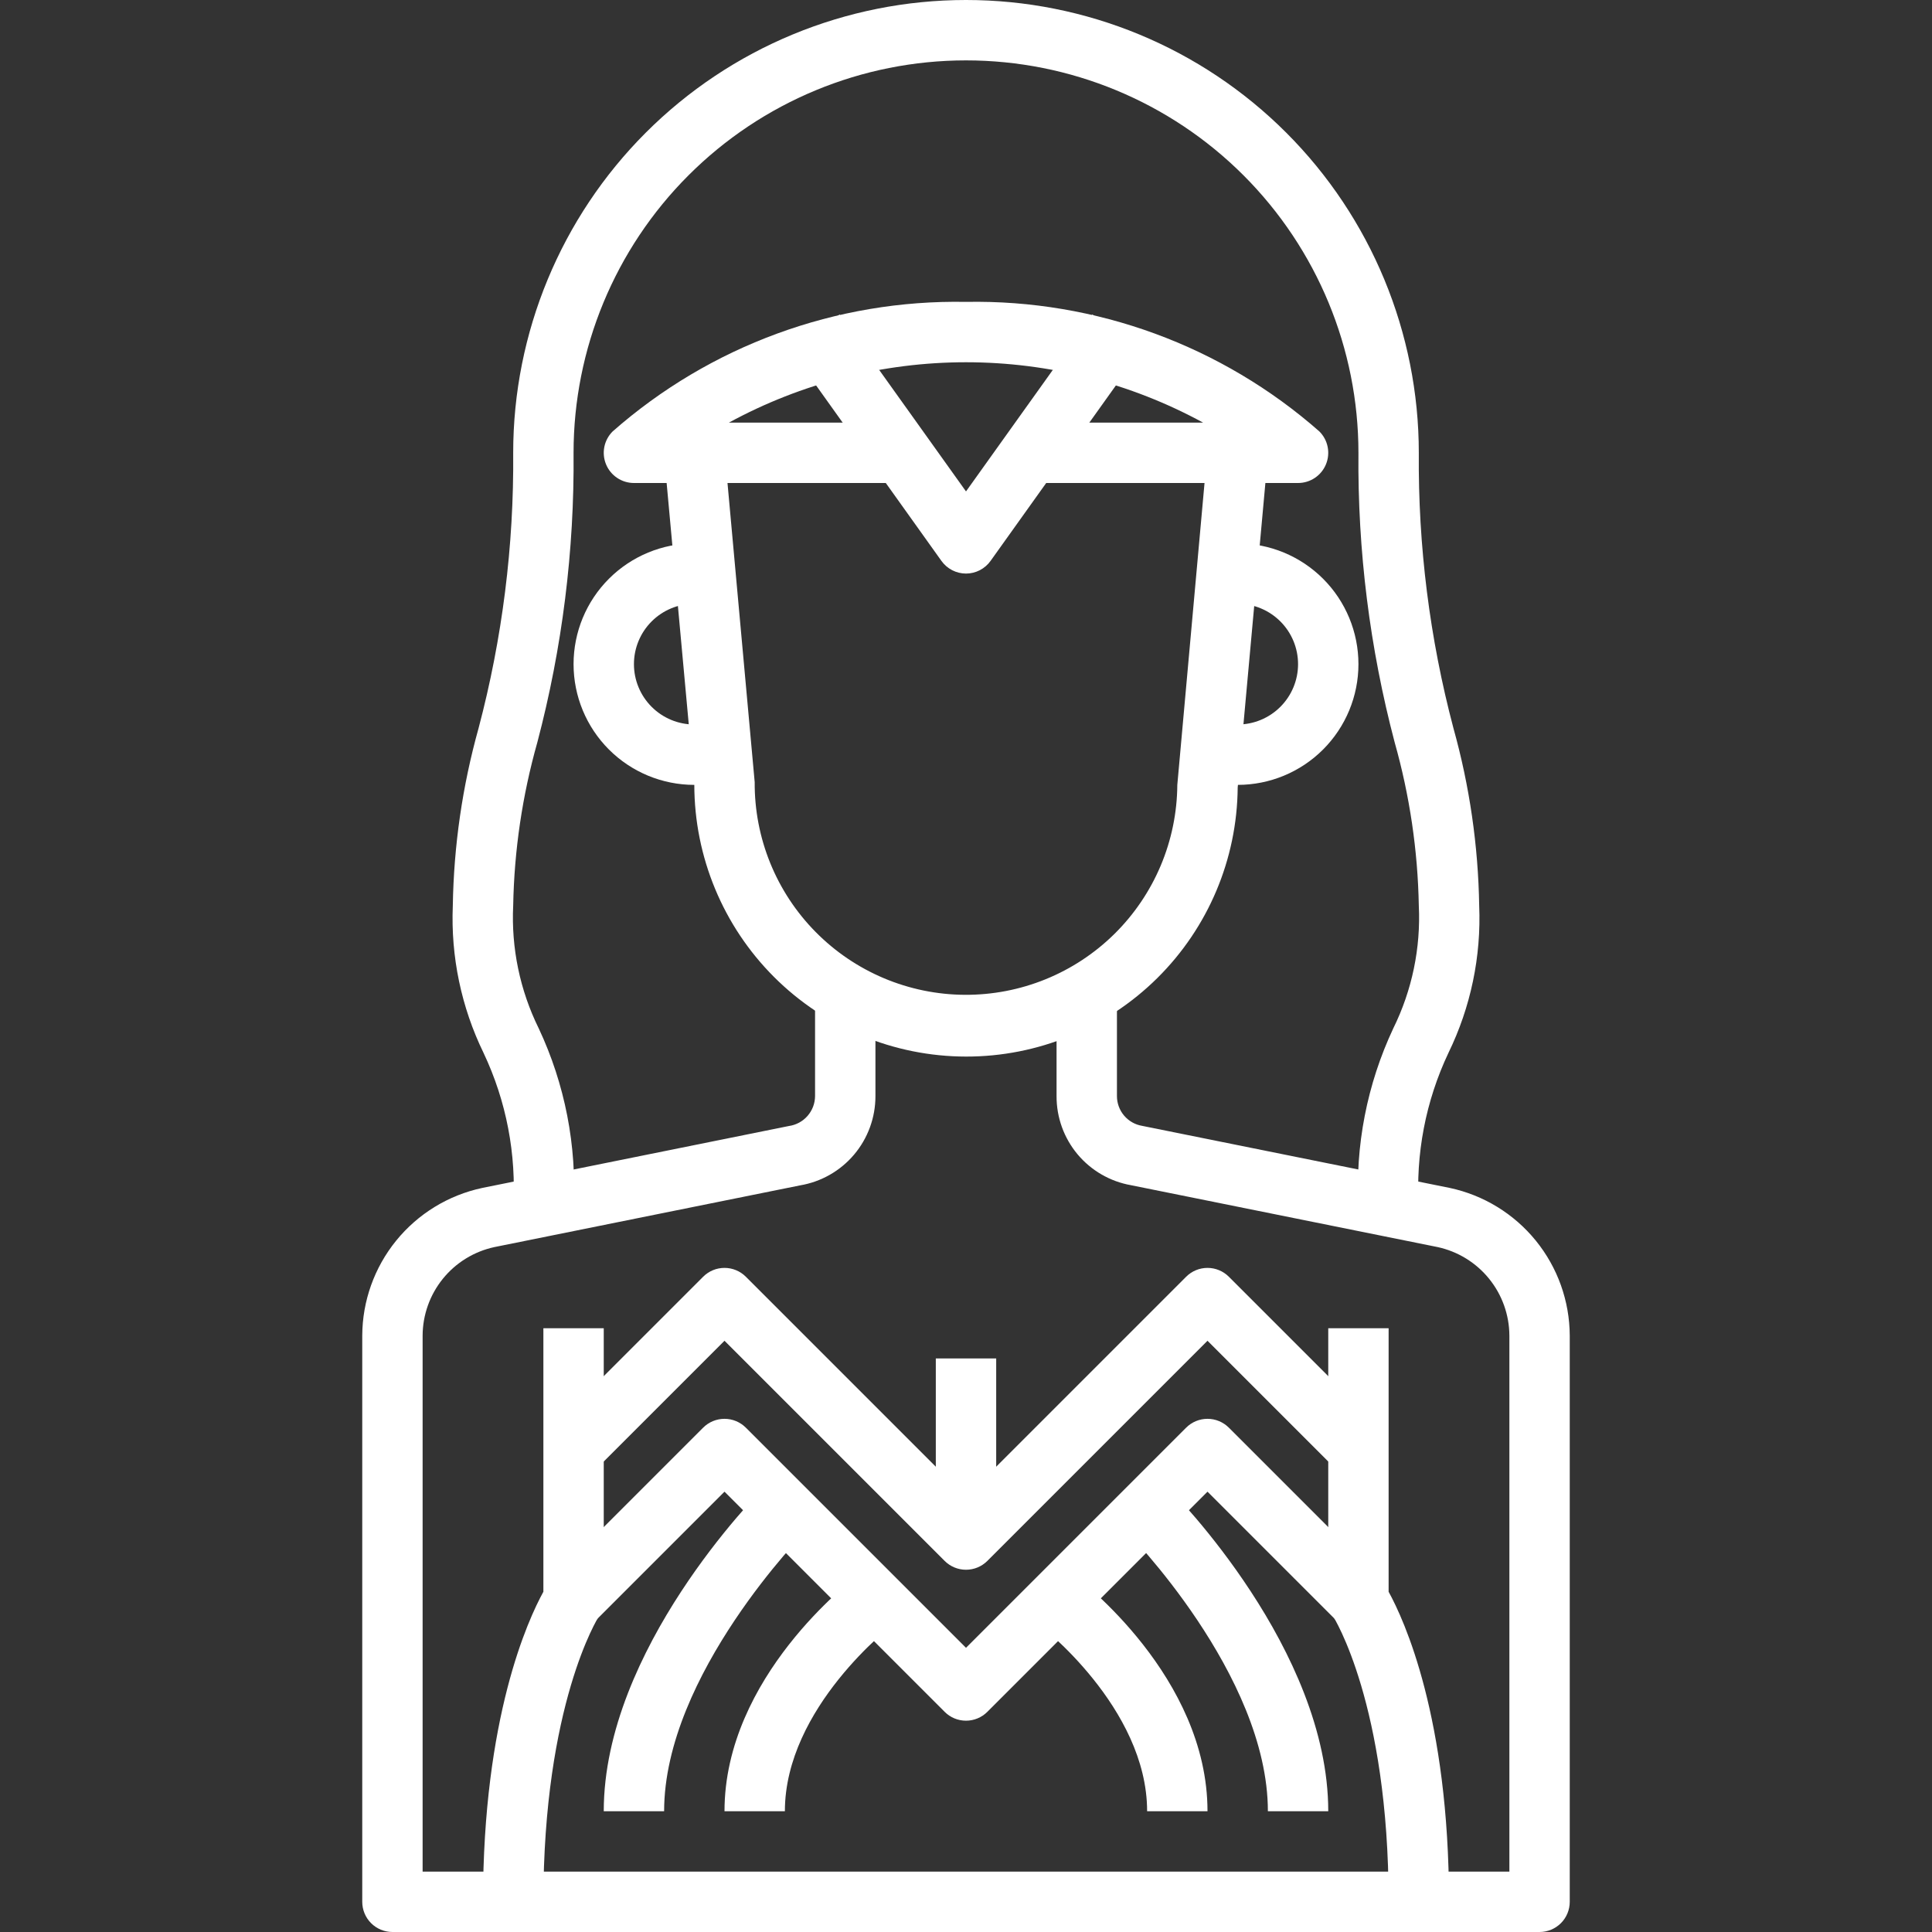
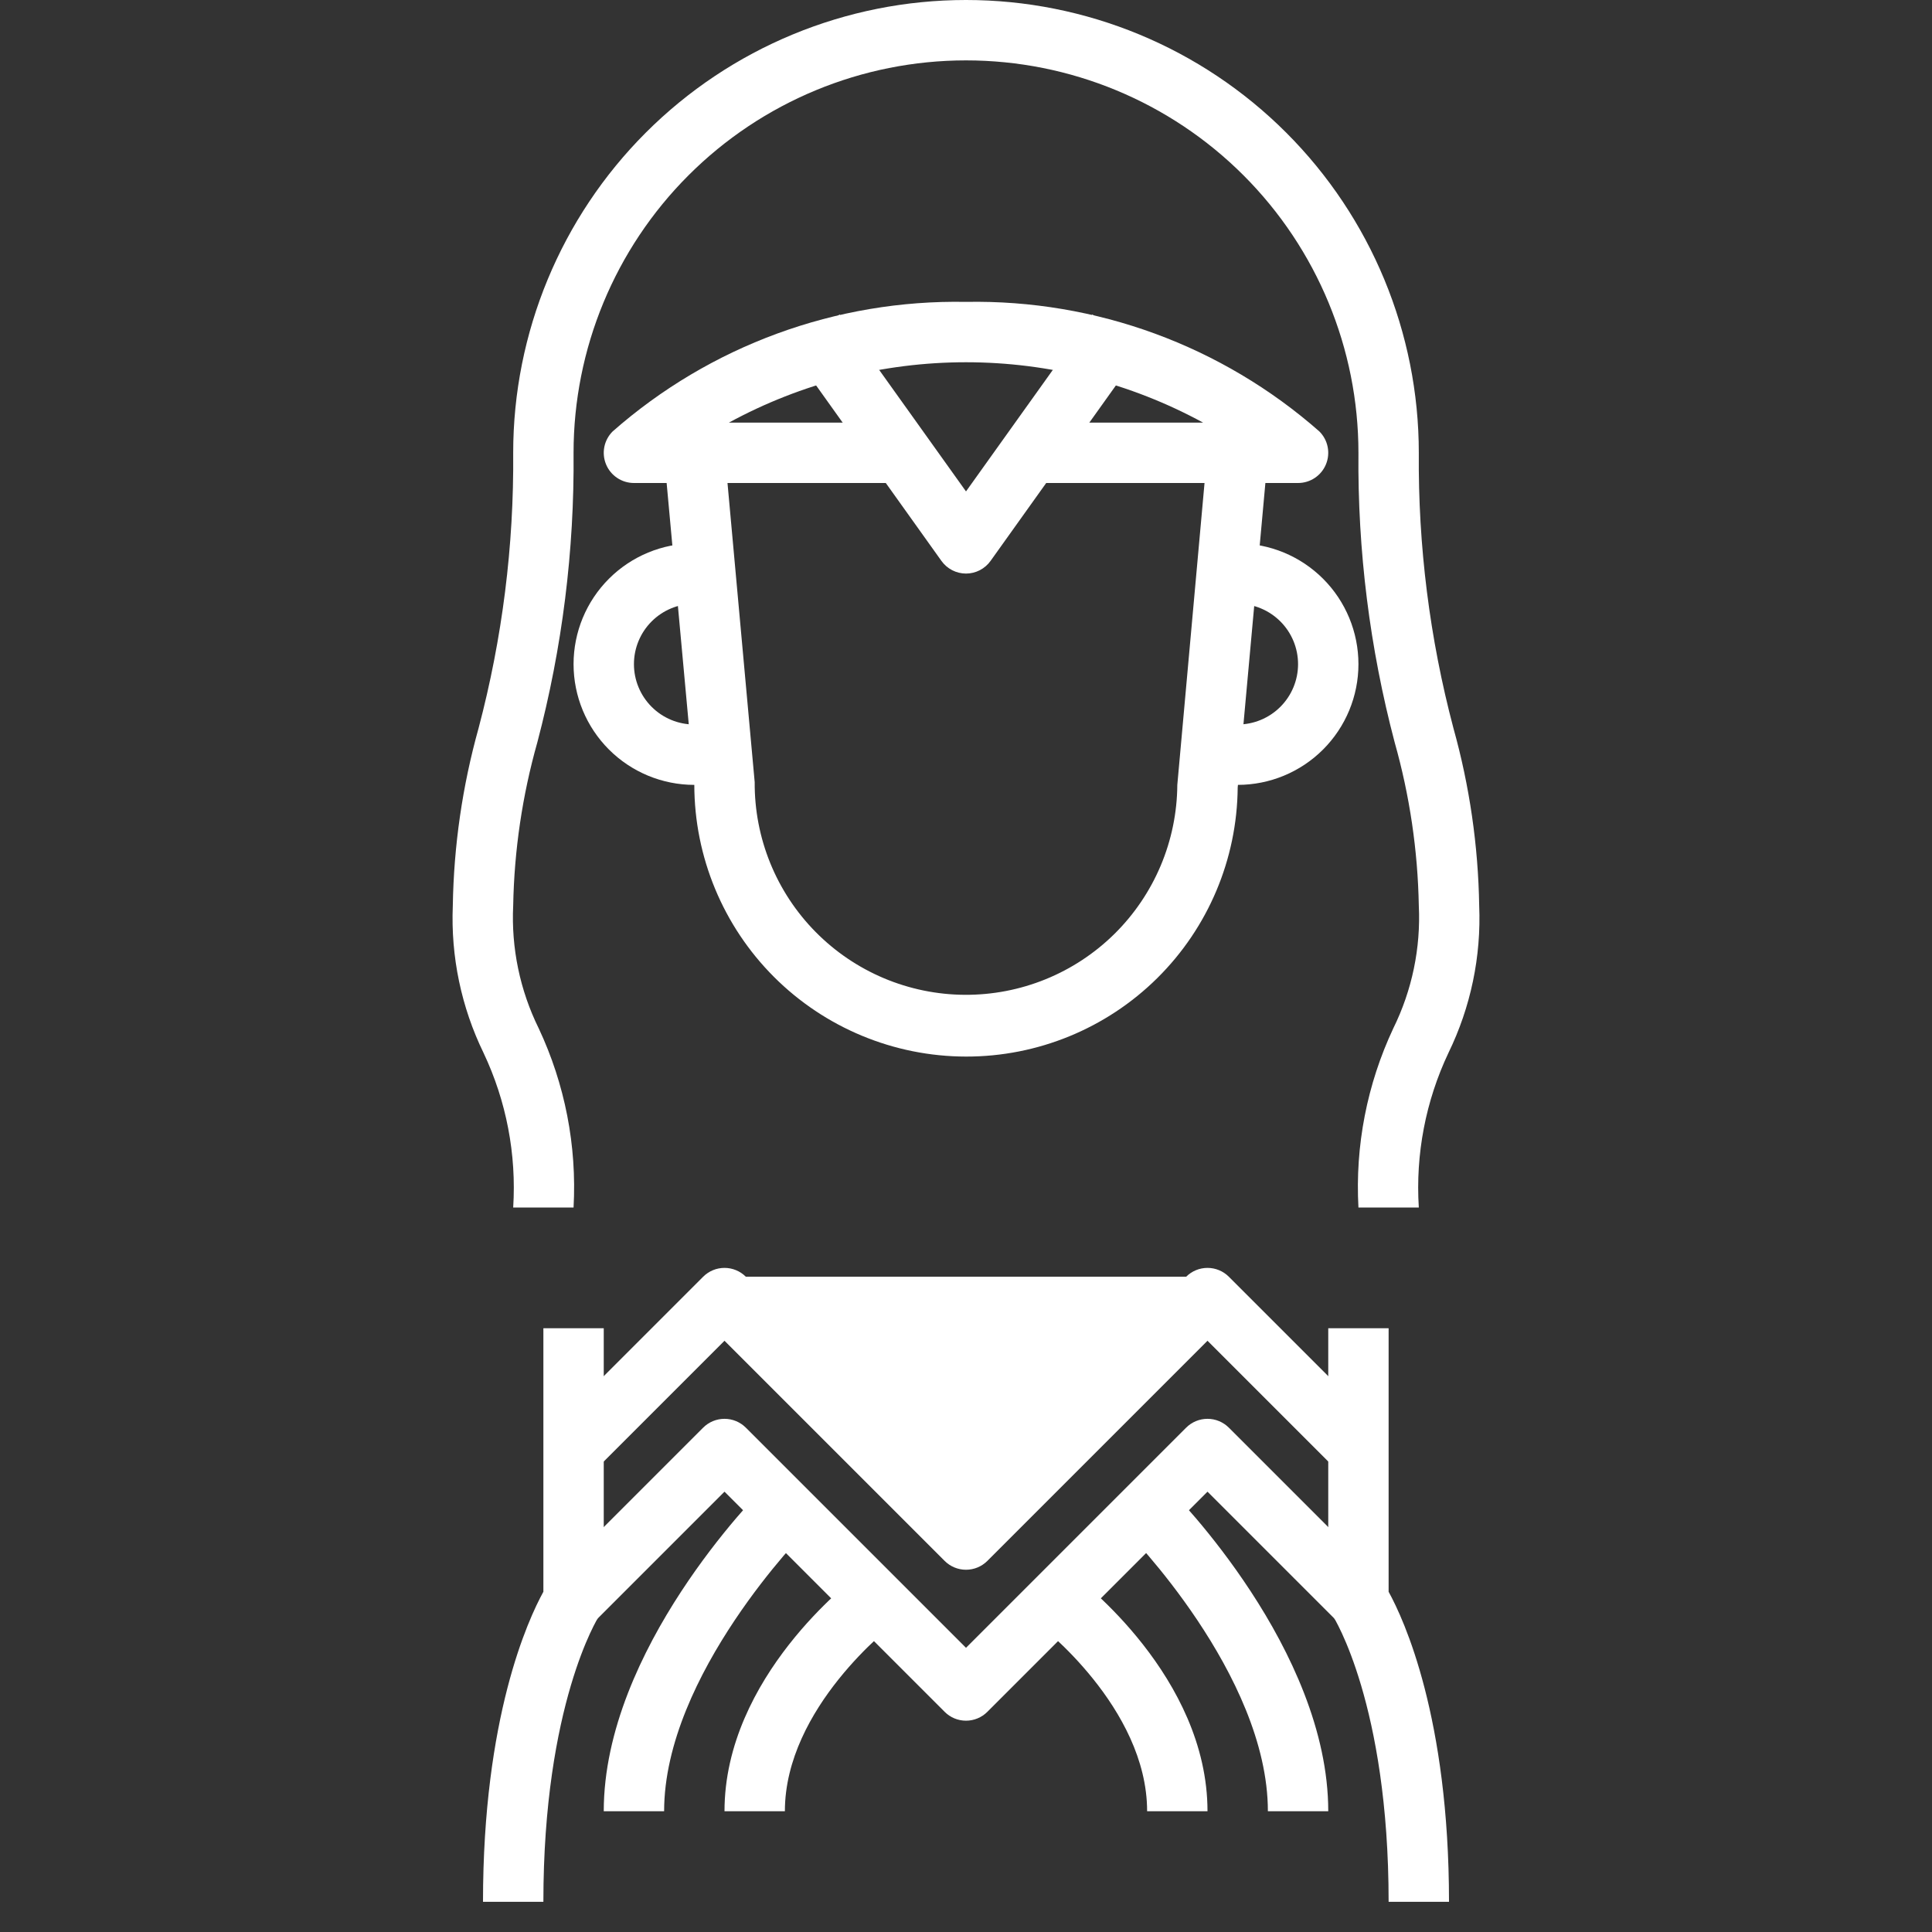
<svg xmlns="http://www.w3.org/2000/svg" width="150" height="150" viewBox="0 0 150 150" fill="none">
  <rect x="0" y="0" width="150" height="150" fill="#333333" stroke="none" />
  <path d="M75 82.032C69.407 82.025 64.046 79.801 60.091 75.847C56.137 71.892 53.913 66.53 53.906 60.938L51.562 35.37L56.25 34.943L58.594 60.725C58.58 62.879 58.99 65.015 59.802 67.011C60.613 69.007 61.81 70.823 63.324 72.357C64.837 73.89 66.638 75.11 68.623 75.948C70.608 76.785 72.739 77.224 74.893 77.237C77.048 77.251 79.184 76.841 81.18 76.029C83.176 75.218 84.992 74.021 86.526 72.508C88.059 70.994 89.279 69.193 90.117 67.208C90.954 65.223 91.392 63.092 91.406 60.938L93.75 34.943L98.438 35.37L96.094 61.151C96.047 66.711 93.802 72.027 89.851 75.939C85.899 79.851 80.56 82.041 75 82.032Z" fill="white" />
-   <path d="M119.531 150H30.469C29.847 150 29.251 149.753 28.811 149.314C28.372 148.874 28.125 148.278 28.125 147.656V103.699C28.135 101.013 29.064 98.412 30.756 96.326C32.449 94.241 34.803 92.797 37.43 92.234L61.254 87.422C61.814 87.342 62.327 87.064 62.699 86.637C63.071 86.211 63.278 85.665 63.281 85.099V77.344H67.969V85.099C67.972 86.762 67.385 88.372 66.312 89.642C65.239 90.912 63.749 91.76 62.109 92.034L38.377 96.825C36.805 97.165 35.396 98.032 34.384 99.282C33.372 100.533 32.818 102.091 32.812 103.699V145.312H117.188V103.699C117.181 102.088 116.624 100.527 115.608 99.276C114.593 98.025 113.18 97.158 111.605 96.82L87.818 92.02C86.192 91.735 84.719 90.884 83.659 89.618C82.6 88.351 82.024 86.75 82.031 85.099V77.344H86.719V85.099C86.719 85.653 86.915 86.189 87.272 86.612C87.629 87.035 88.125 87.318 88.671 87.41L112.552 92.229C115.182 92.789 117.541 94.233 119.237 96.319C120.933 98.406 121.864 101.01 121.875 103.699V147.656C121.875 148.278 121.628 148.874 121.189 149.314C120.749 149.753 120.153 150 119.531 150Z" fill="white" />
  <path d="M110.156 93.75H105.469C105.206 88.96 106.136 84.18 108.176 79.838C109.633 76.882 110.314 73.604 110.156 70.312C110.077 66.024 109.447 61.763 108.281 57.635C106.347 50.301 105.401 42.741 105.469 35.156C105.469 27.075 102.259 19.326 96.545 13.612C90.831 7.898 83.081 4.688 75 4.688C66.919 4.688 59.169 7.898 53.455 13.612C47.741 19.326 44.531 27.075 44.531 35.156C44.599 42.741 43.653 50.301 41.719 57.635C40.553 61.763 39.922 66.024 39.844 70.312C39.686 73.604 40.367 76.882 41.824 79.838C43.864 84.18 44.794 88.96 44.531 93.75H39.844C40.105 89.62 39.314 85.491 37.544 81.75C35.813 78.194 34.992 74.264 35.156 70.312C35.231 65.654 35.903 61.025 37.156 56.538C39.001 49.563 39.905 42.372 39.844 35.156C39.844 25.832 43.548 16.89 50.141 10.297C56.734 3.704 65.676 0 75 0C84.324 0 93.266 3.704 99.859 10.297C106.452 16.89 110.156 25.832 110.156 35.156C110.095 42.372 110.999 49.563 112.845 56.538C114.097 61.025 114.769 65.654 114.844 70.312C115.008 74.264 114.187 78.194 112.455 81.75C110.686 85.491 109.894 89.62 110.156 93.75Z" fill="white" />
  <path d="M96.094 60.938H93.75V56.25H96.094C97.337 56.25 98.529 55.757 99.408 54.877C100.287 53.998 100.781 52.806 100.781 51.563C100.781 50.32 100.287 49.127 99.408 48.248C98.529 47.369 97.337 46.875 96.094 46.875H93.75V42.188H96.094C98.58 42.188 100.965 43.176 102.723 44.934C104.481 46.692 105.469 49.077 105.469 51.563C105.469 54.049 104.481 56.434 102.723 58.192C100.965 59.95 98.58 60.938 96.094 60.938ZM56.25 60.938H53.906C51.42 60.938 49.035 59.95 47.277 58.192C45.519 56.434 44.531 54.049 44.531 51.563C44.531 49.077 45.519 46.692 47.277 44.934C49.035 43.176 51.42 42.188 53.906 42.188H56.25V46.875H53.906C52.663 46.875 51.471 47.369 50.592 48.248C49.713 49.127 49.219 50.32 49.219 51.563C49.219 52.806 49.713 53.998 50.592 54.877C51.471 55.757 52.663 56.25 53.906 56.25H56.25V60.938ZM42.188 147.657H37.5C37.5 133.346 40.985 125.768 42.188 123.584V103.125H46.875V124.219C46.874 124.682 46.737 125.134 46.481 125.52C46.446 125.571 42.188 132.333 42.188 147.657ZM112.5 147.657H107.812C107.812 132.333 103.554 125.571 103.509 125.506C103.262 125.122 103.129 124.676 103.125 124.219V103.125H107.812V123.584C109.015 125.768 112.5 133.346 112.5 147.657ZM75 44.532C74.627 44.531 74.26 44.442 73.928 44.271C73.597 44.1 73.311 43.853 73.094 43.55L61.376 27.143L65.187 24.42L75 38.154L84.813 24.42L88.624 27.143L76.906 43.55C76.689 43.853 76.403 44.1 76.072 44.271C75.74 44.442 75.373 44.531 75 44.532Z" fill="white" />
  <path d="M100.781 37.5H79.687V32.813H93.41C87.761 29.737 81.432 28.125 75 28.125C68.568 28.125 62.238 29.737 56.59 32.813H70.312V37.5H49.219C48.755 37.5 48.302 37.363 47.917 37.105C47.531 36.848 47.231 36.482 47.054 36.053C46.876 35.625 46.83 35.154 46.92 34.699C47.011 34.245 47.234 33.827 47.562 33.499C55.131 26.838 64.918 23.249 75 23.438C85.081 23.249 94.869 26.838 102.438 33.499C102.766 33.827 102.989 34.245 103.079 34.699C103.17 35.154 103.123 35.625 102.946 36.053C102.769 36.482 102.468 36.848 102.083 37.105C101.698 37.363 101.245 37.5 100.781 37.5ZM75 133.594C74.378 133.594 73.782 133.347 73.343 132.907L56.25 115.814L46.188 125.876L42.874 122.562L54.593 110.843C55.032 110.404 55.628 110.157 56.25 110.157C56.871 110.157 57.467 110.404 57.907 110.843L75 127.936L92.093 110.843C92.532 110.404 93.128 110.157 93.75 110.157C94.371 110.157 94.967 110.404 95.407 110.843L107.126 122.562L103.812 125.876L93.75 115.814L76.657 132.907C76.217 133.347 75.621 133.594 75 133.594Z" fill="white" />
-   <path d="M75 121.875C74.378 121.875 73.782 121.628 73.343 121.189L56.25 104.096L46.188 114.158L42.874 110.843L54.593 99.125C55.032 98.685 55.628 98.439 56.25 98.439C56.871 98.439 57.467 98.685 57.907 99.125L75 116.218L92.093 99.125C92.532 98.685 93.128 98.439 93.75 98.439C94.371 98.439 94.967 98.685 95.407 99.125L107.126 110.843L103.812 114.158L93.75 104.096L76.657 121.189C76.217 121.628 75.621 121.875 75 121.875Z" fill="white" />
+   <path d="M75 121.875C74.378 121.875 73.782 121.628 73.343 121.189L56.25 104.096L46.188 114.158L42.874 110.843L54.593 99.125C55.032 98.685 55.628 98.439 56.25 98.439C56.871 98.439 57.467 98.685 57.907 99.125L92.093 99.125C92.532 98.685 93.128 98.439 93.75 98.439C94.371 98.439 94.967 98.685 95.407 99.125L107.126 110.843L103.812 114.158L93.75 104.096L76.657 121.189C76.217 121.628 75.621 121.875 75 121.875Z" fill="white" />
  <path d="M51.562 140.625H46.875C46.875 128.079 58.774 116.037 59.281 115.53L62.597 118.844C62.484 118.954 51.562 130.031 51.562 140.625ZM103.125 140.625H98.438C98.438 130.001 87.516 118.954 87.406 118.844L90.719 115.53C91.226 116.037 103.125 128.079 103.125 140.625ZM60.938 140.625H56.25C56.25 130.197 66.143 122.66 66.562 122.344L69.375 126.094C69.293 126.154 60.938 132.562 60.938 140.625ZM93.75 140.625H89.062C89.062 132.562 80.707 126.154 80.625 126.094L83.438 122.344C83.857 122.66 93.75 130.197 93.75 140.625Z" fill="white" />
-   <path d="M77.344 105.469H72.656V119.531H77.344V105.469Z" fill="white" />
</svg>